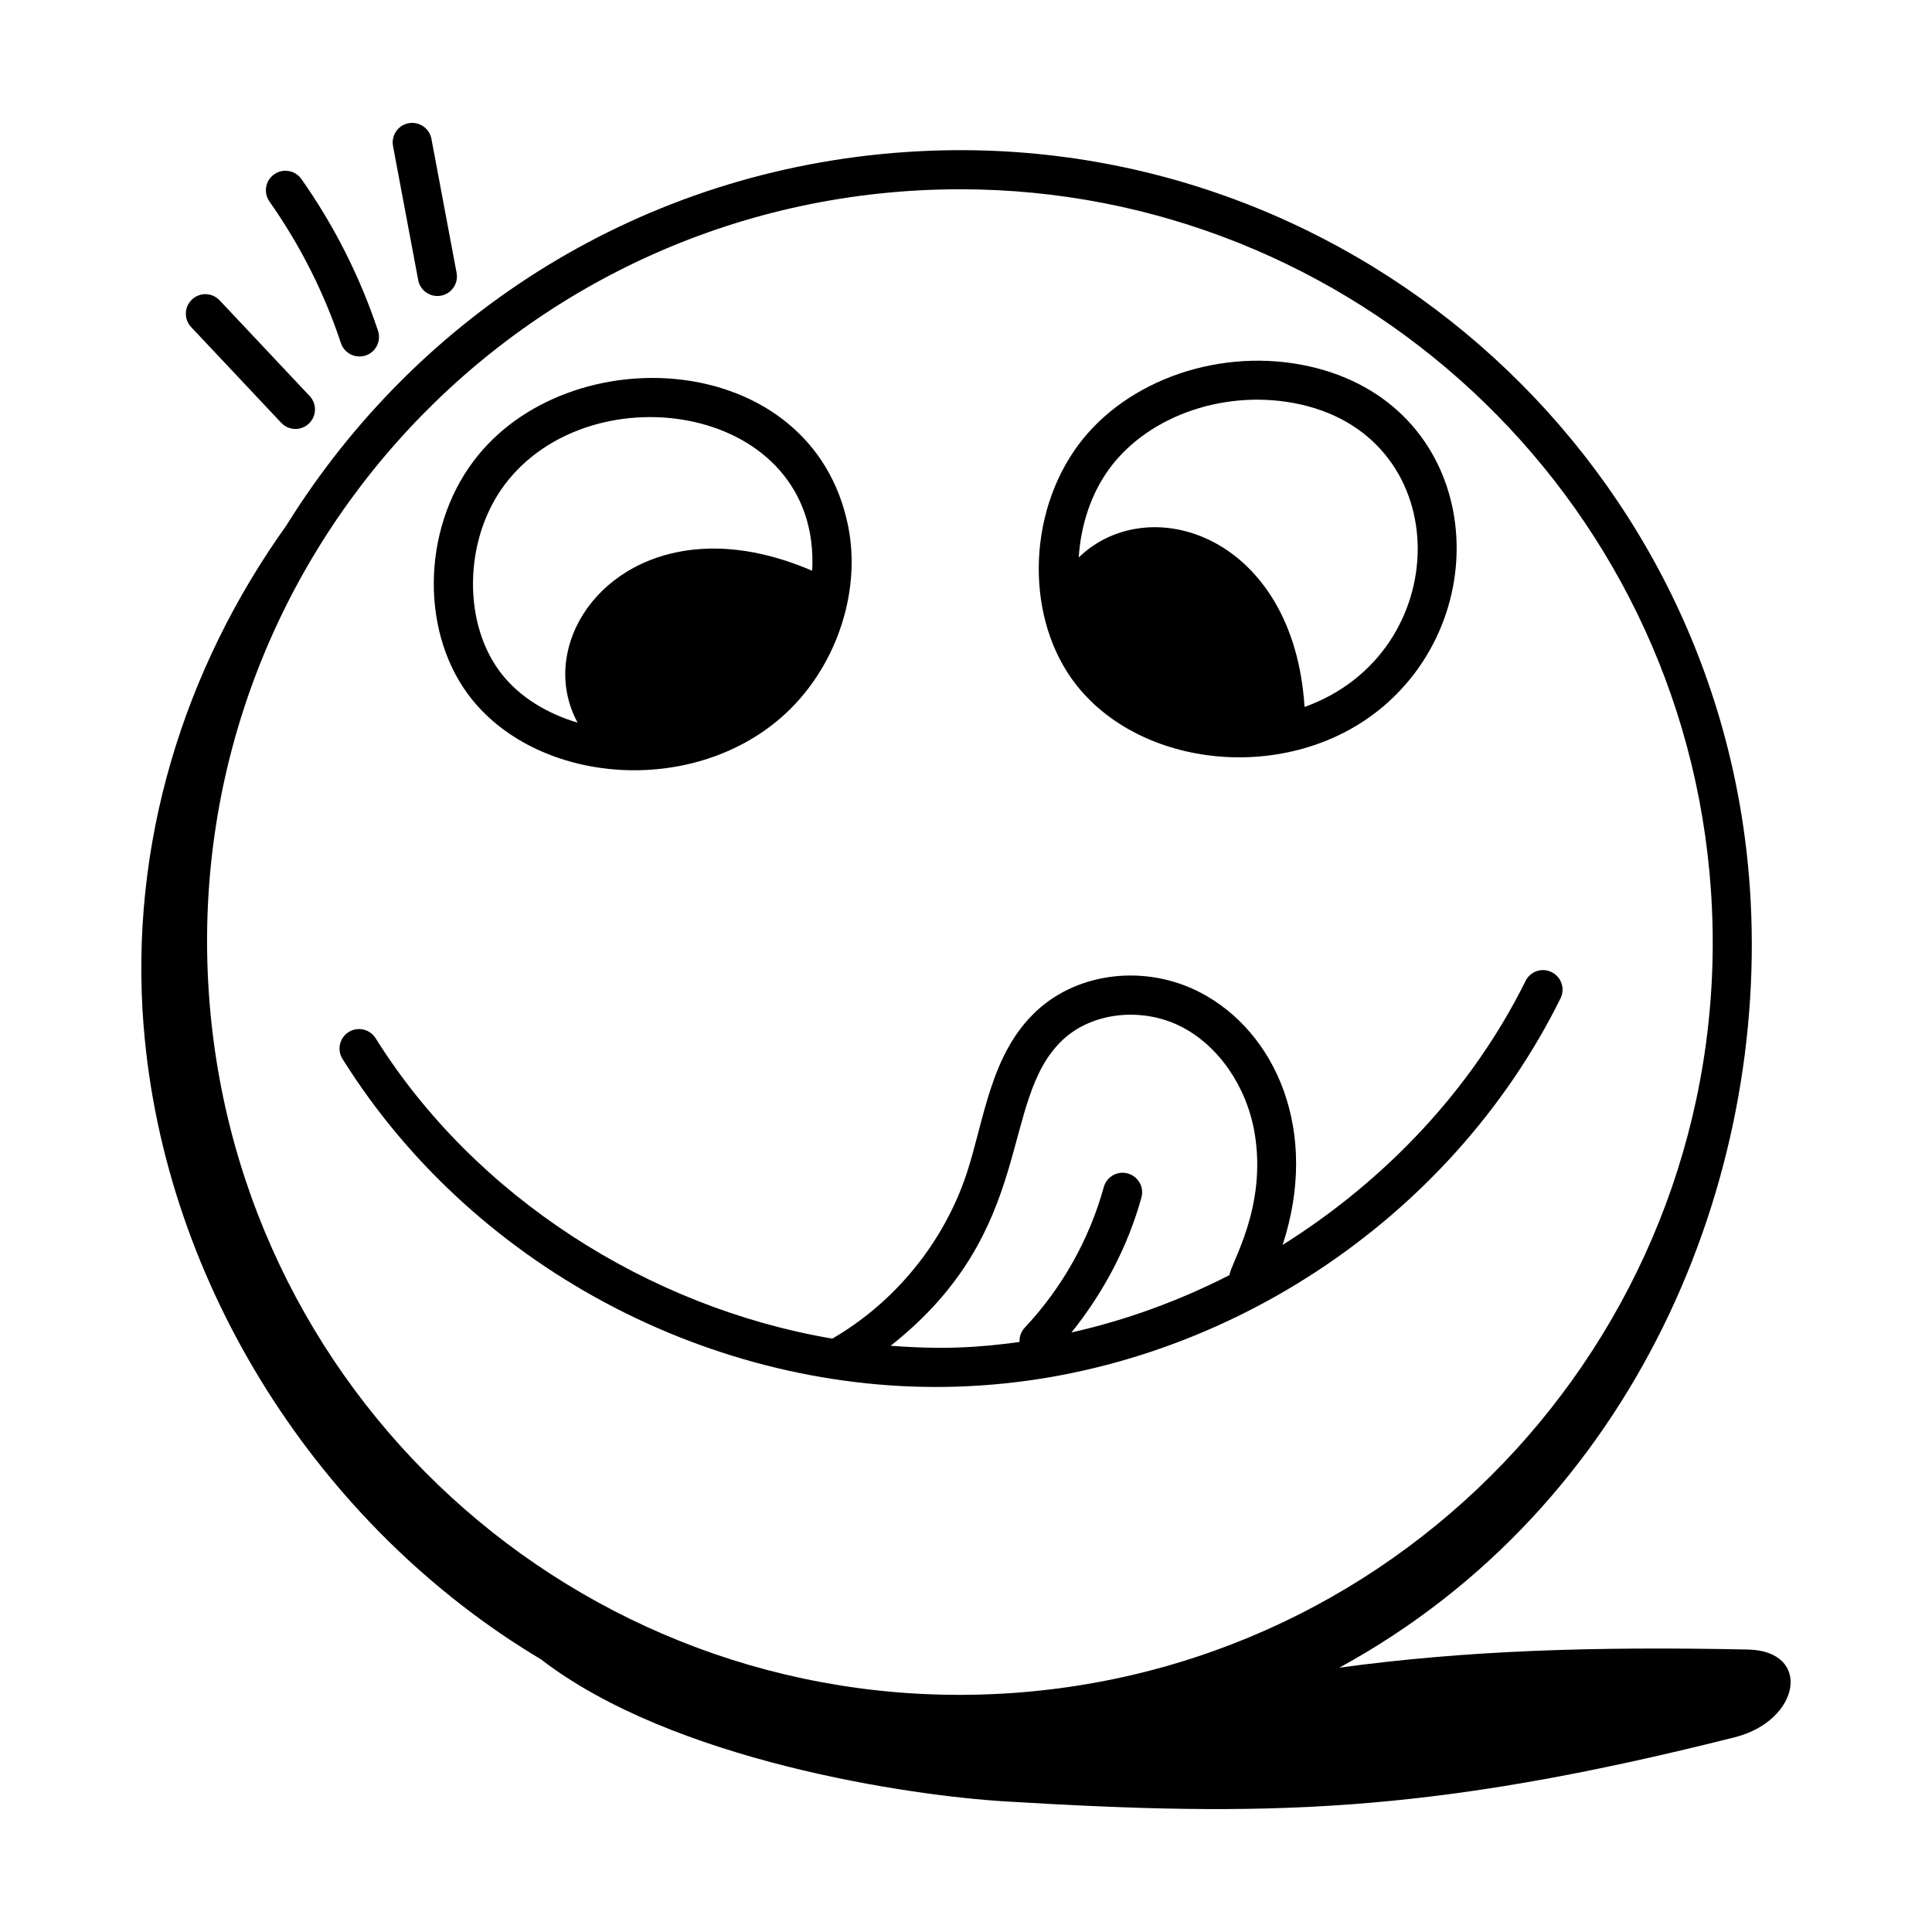
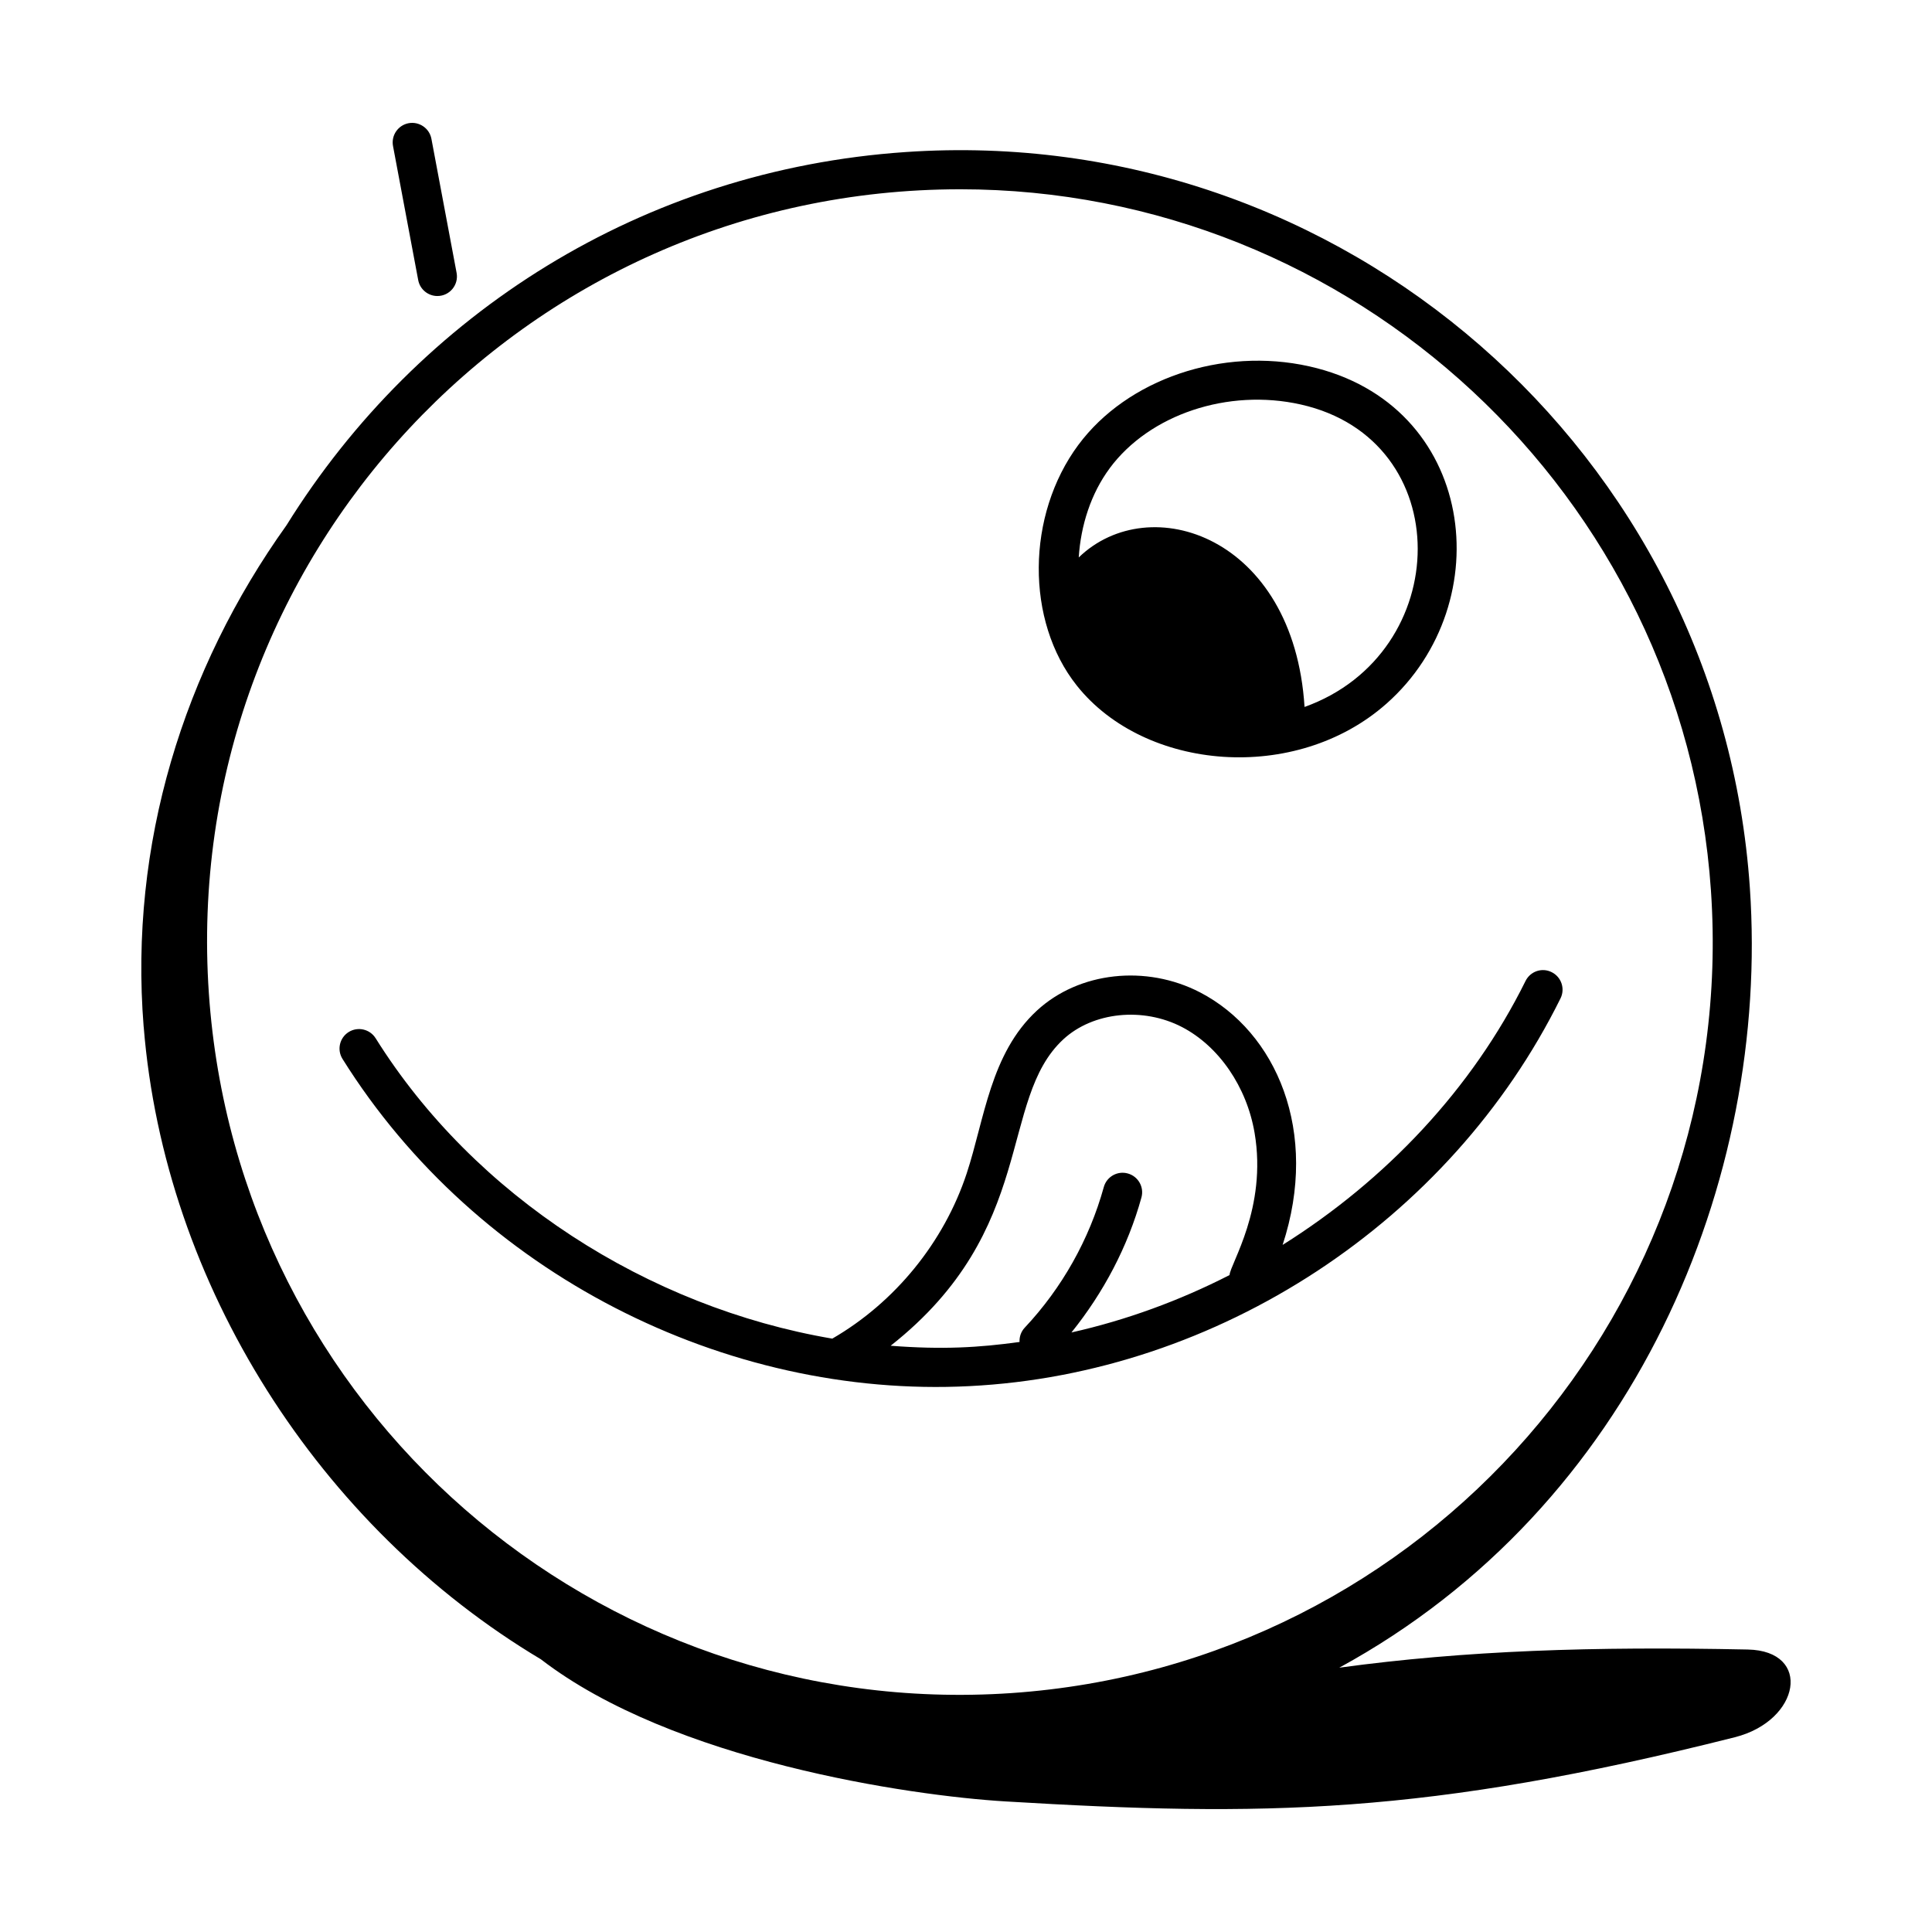
<svg xmlns="http://www.w3.org/2000/svg" fill="#000000" width="800px" height="800px" version="1.1" viewBox="144 144 512 512">
  <g>
    <path d="m182.08 416.09c5.473 68.387 46.523 132.58 105.26 167.64 34.918 26.93 97.719 36.145 123.15 37.668 68.172 4.086 111.41 3.629 193.25-17.008 17.383-4.383 20.602-22.895 3.434-23.25-41.094-0.848-74.586 0.242-108.25 4.812 78.395-42.742 114.11-129.2 108.81-206.64-7.883-115.42-108.17-202.93-223.7-195.02-69.625 4.75-129.11 42.637-164.11 98.91-27.301 38.199-41.723 84.566-37.855 132.88zm216.41-221.93c103.88 0 191.74 80.75 198.93 185.86 7.508 110.01-75.449 205.16-185.48 212.67-110.12 7.445-205.08-75.566-212.59-185.48-7.859-115.09 83.176-213.05 199.14-213.05z" />
    <path d="m243.54 419.14c-1.516-2.426-4.723-3.148-7.129-1.645-2.426 1.516-3.16 4.711-1.645 7.129 35.656 57.02 101.59 89.992 166.11 86.715 65.914-3.281 127.41-43.625 156.68-102.77 1.266-2.566 0.215-5.668-2.344-6.934-2.566-1.301-5.672-0.223-6.934 2.34-14.145 28.598-37.059 52.801-64.371 69.938 9.848-30.016-1.699-56.43-21.871-66.918-14.32-7.422-32.094-5.461-43.234 4.812-12.359 11.406-13.895 28.828-18.613 43.141-6.016 18.242-18.996 34.184-35.625 43.805-48.898-8.328-94.836-37.742-121.02-79.613zm182.27 0.277c7.867-7.246 21.086-8.613 31.441-3.234 9.781 5.09 17.148 15.832 19.227 28.043 3.387 19.934-6.488 34.777-6.637 37.68-13.312 6.809-27.41 11.957-41.898 15.211 8.488-10.547 14.934-22.707 18.547-35.766 0.766-2.758-0.852-5.609-3.606-6.367-2.754-0.773-5.609 0.848-6.367 3.606-3.84 13.879-11.086 26.758-20.945 37.25-1.004 1.066-1.449 2.441-1.383 3.797-10.805 1.488-20.324 2.062-34.16 1 39.137-30.848 28.379-65.152 45.781-81.219z" />
-     <path d="m351.12 334.06c14.184-12.422 21.27-32.797 17.633-50.711-9.535-46.98-74.234-50.48-99.266-17.145-13.875 18.453-14.059 46.188-0.422 63.133 18.074 22.469 58.094 25.703 82.055 4.723zm-73.355-61.641c22.969-30.582 83.844-21.285 81.473 22.828-9.891-4.238-20.688-6.738-31.371-5.602-27.059 2.883-40.82 27.457-30.789 45.871-8.23-2.457-15.211-6.781-19.945-12.668-10.625-13.207-10.34-35.824 0.633-50.43z" />
    <path d="m511.46 330.45c30.168-26.73 23.746-79.449-20.496-89.363-23.109-5.176-48.25 3.383-61.176 20.801h-0.004c-13.84 18.656-14.023 46.672-0.422 63.793 18.027 22.688 58.07 26.066 82.098 4.769zm-73.363-62.387c10.566-14.242 31.367-21.191 50.605-16.871 41.637 9.328 40.711 65.938 1.016 80.16-2.852-45.266-41.059-57.789-59.84-39.625 0.539-8.461 3.211-16.906 8.227-23.664z" />
-     <path d="m194.88 223.37c-2.082 1.961-2.18 5.238-0.219 7.312l23.863 25.363c1.961 2.086 5.238 2.184 7.32 0.223 2.078-1.953 2.18-5.231 0.223-7.312l-23.867-25.363c-1.965-2.09-5.238-2.191-7.32-0.223z" />
-     <path d="m240.9 238.21c2.711-0.902 4.18-3.836 3.277-6.543-4.766-14.328-11.598-27.855-20.301-40.215-1.648-2.344-4.887-2.898-7.211-1.254-2.344 1.641-2.902 4.871-1.258 7.211 8.125 11.531 14.496 24.156 18.945 37.52 0.883 2.656 3.742 4.188 6.547 3.281z" />
    <path d="m252.29 176.65c-2.809 0.527-4.66 3.234-4.137 6.047l6.676 35.531c0.469 2.488 2.641 4.219 5.082 4.219 3.273 0 5.688-2.969 5.094-6.133l-6.676-35.531c-0.527-2.809-3.262-4.648-6.039-4.133z" />
  </g>
</svg>